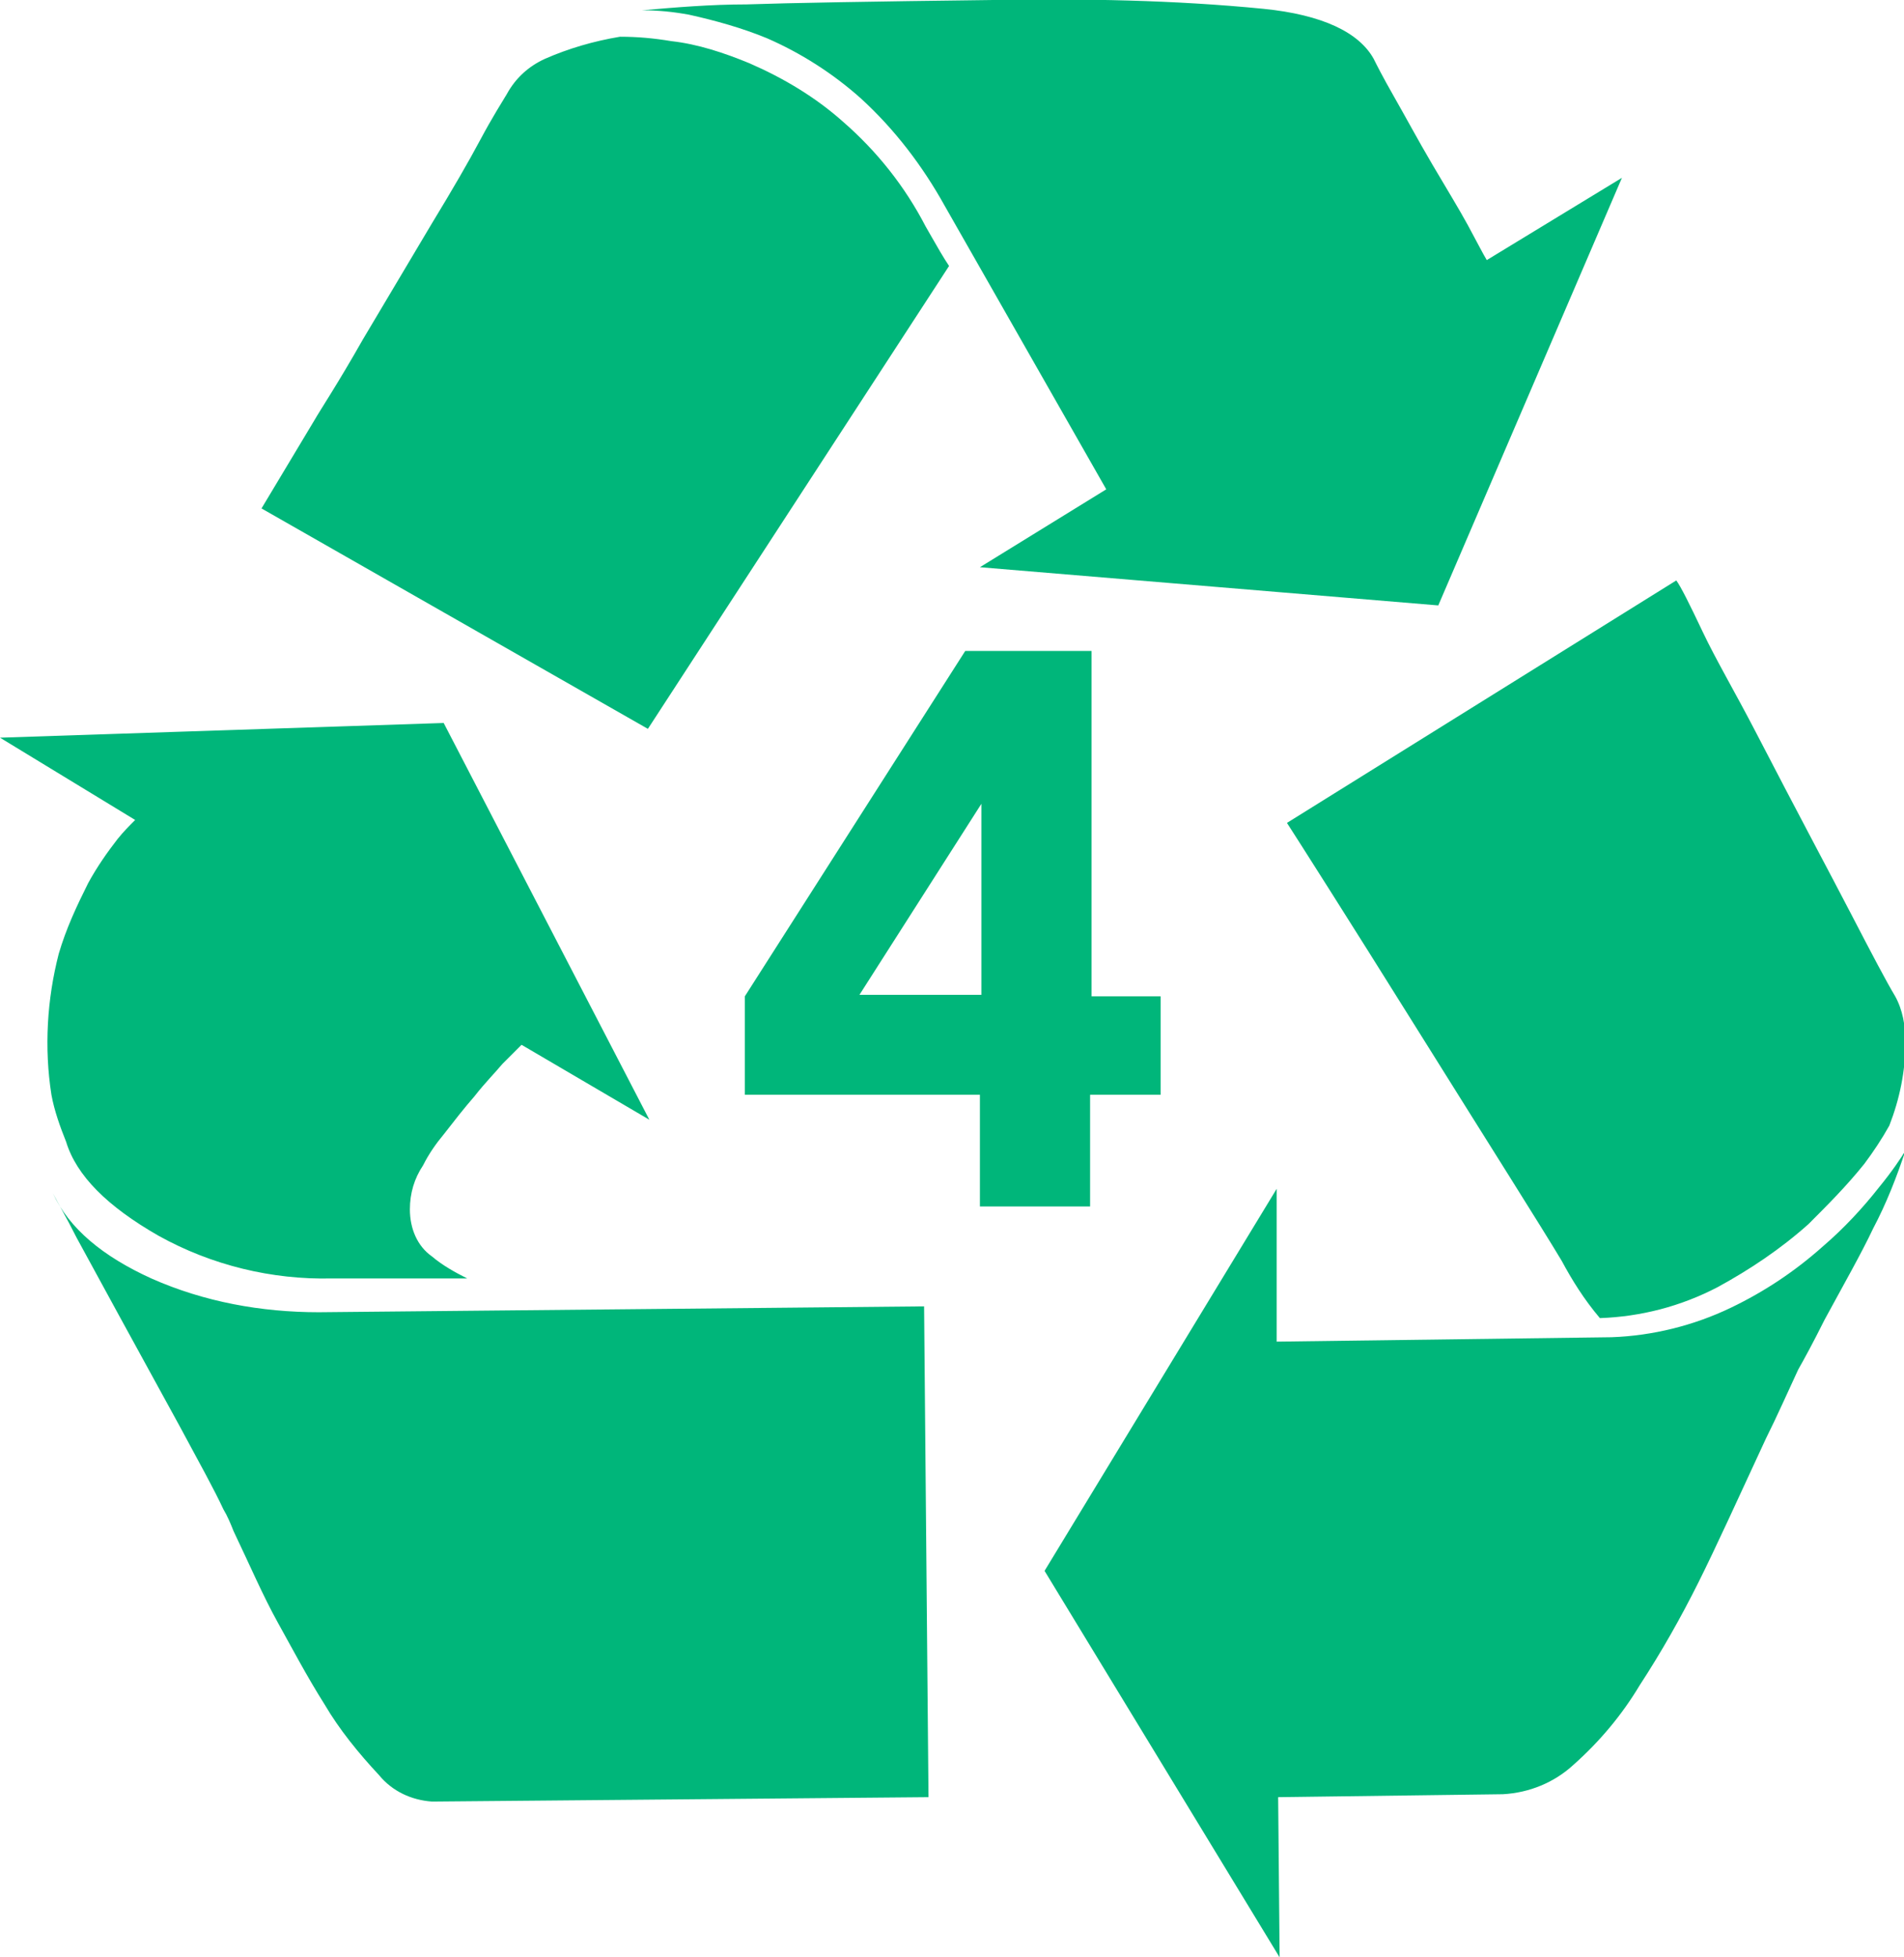
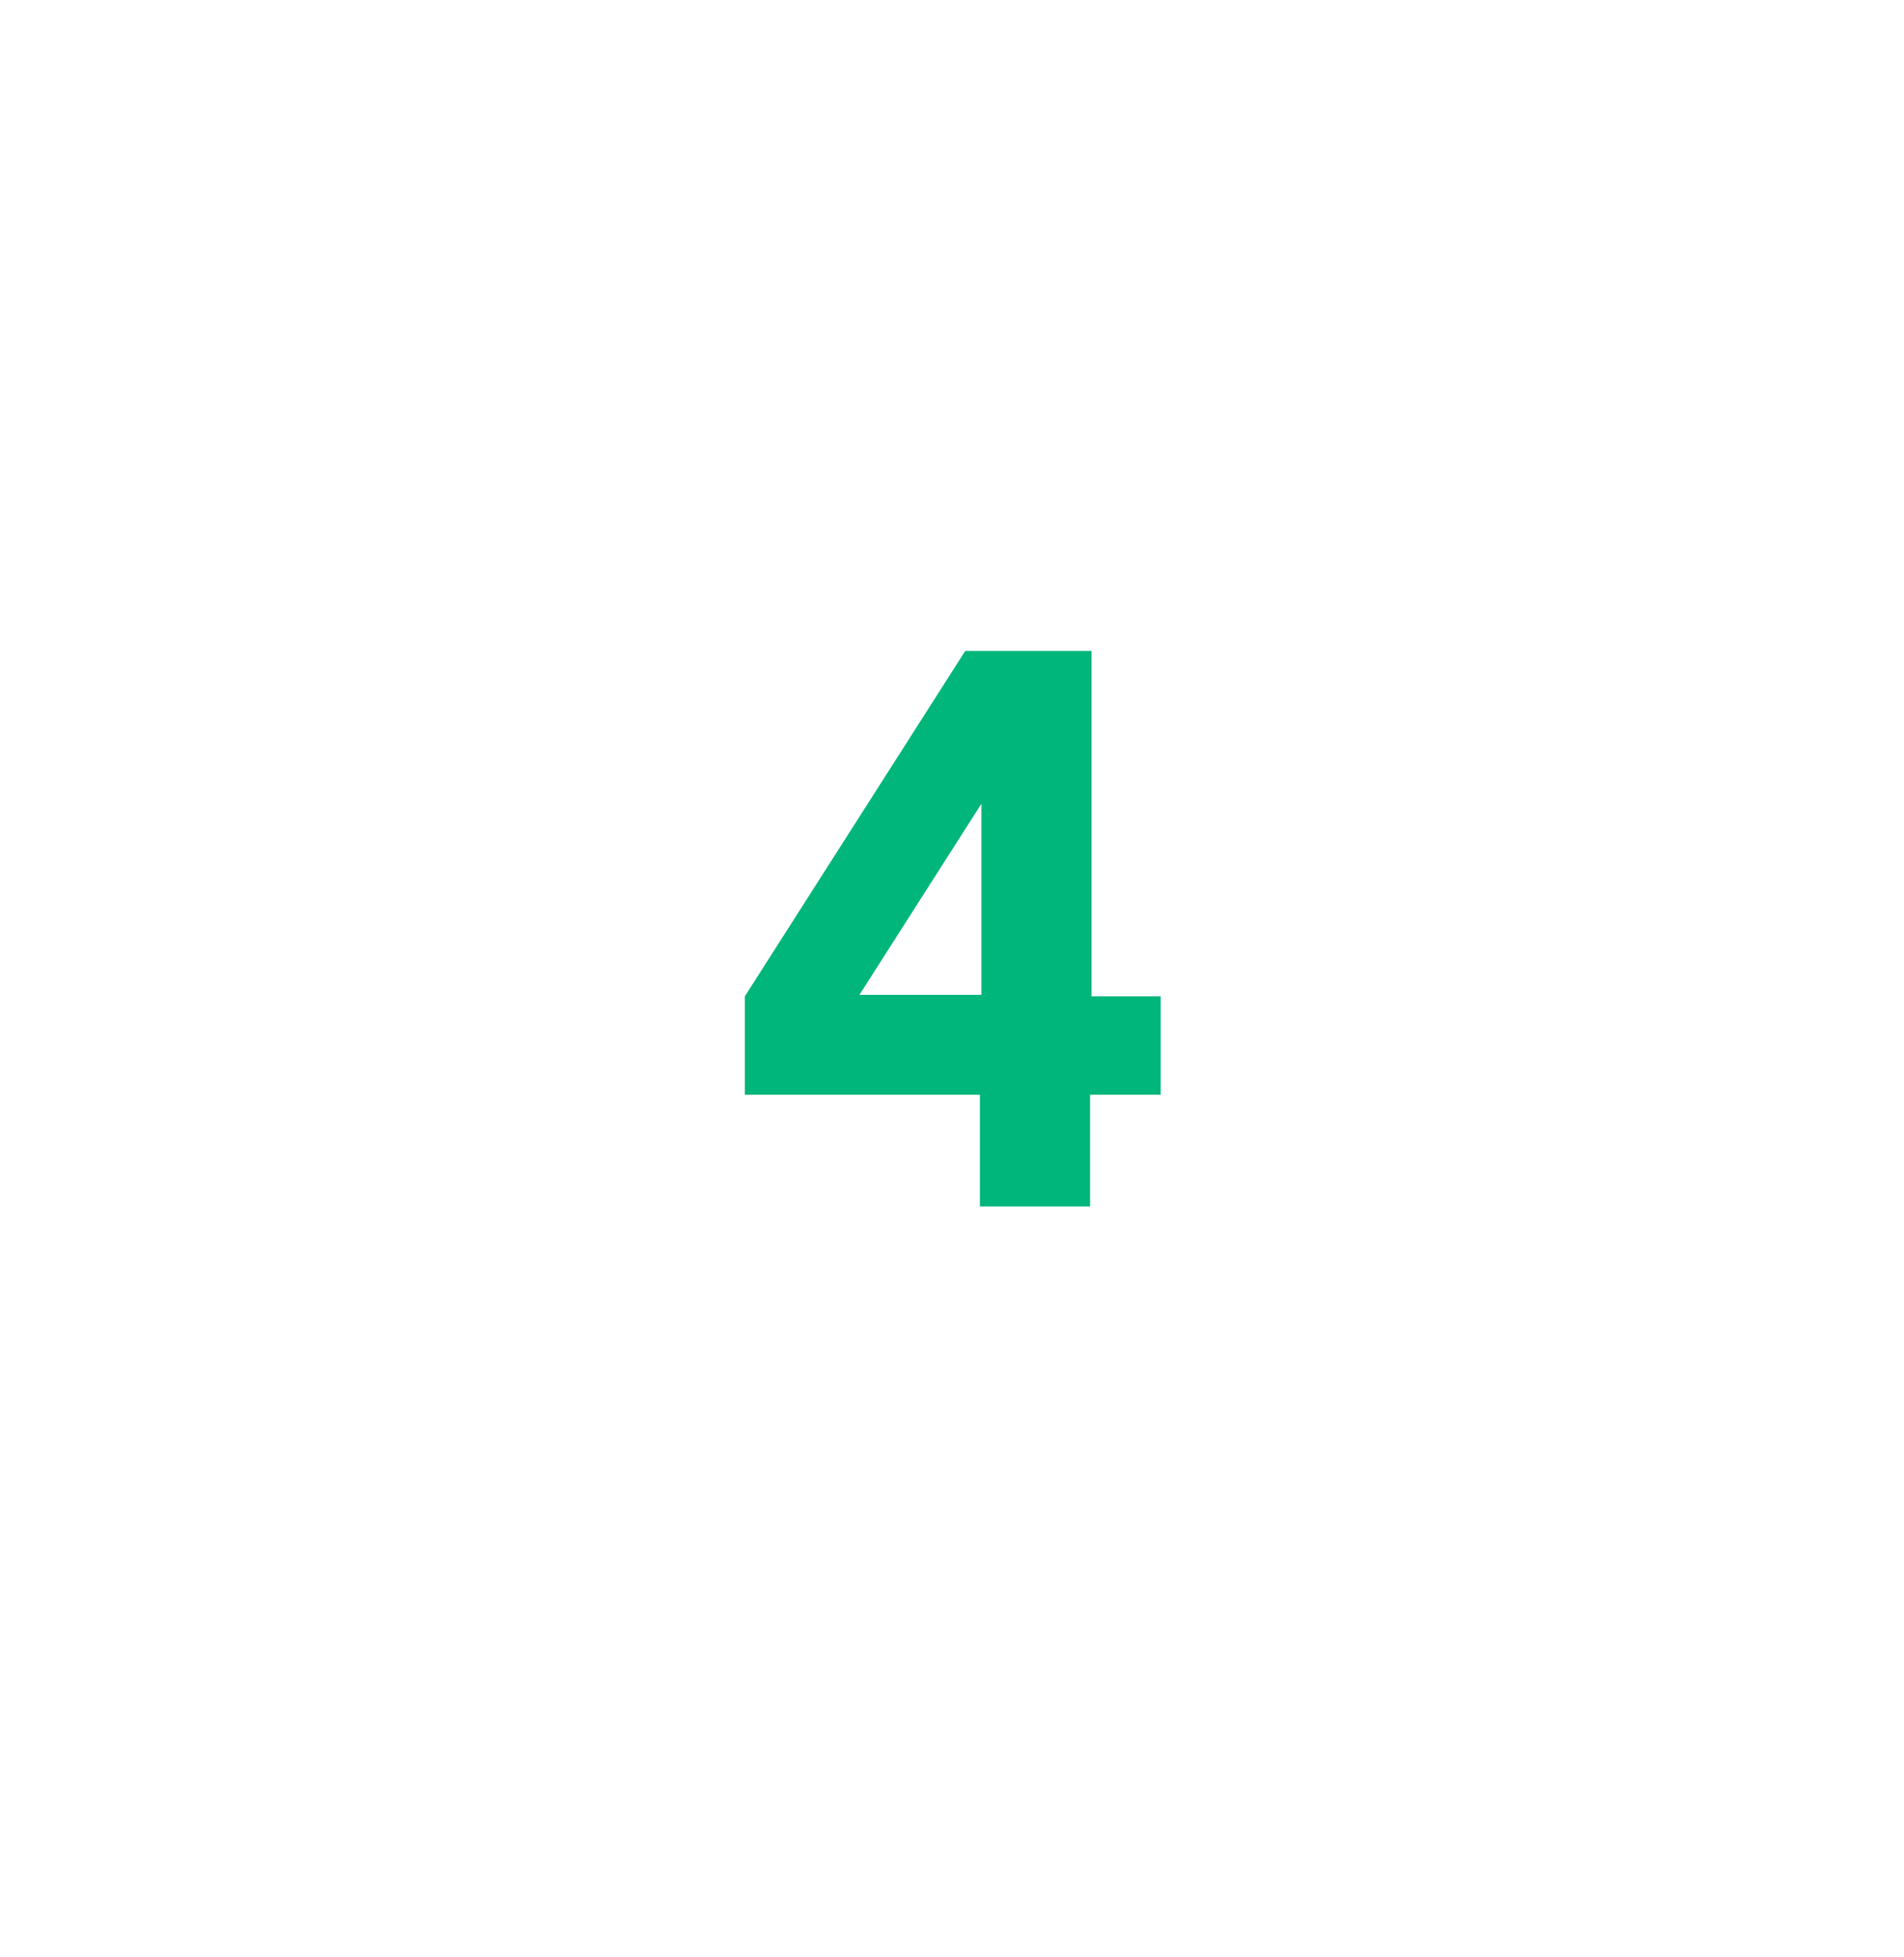
<svg xmlns="http://www.w3.org/2000/svg" version="1.1" id="Layer_1" x="0px" y="0px" viewBox="0 0 129.6 133.2" style="enable-background:new 0 0 129.6 133.2;" xml:space="preserve">
  <style type="text/css">
	.st0{fill-rule:evenodd;clip-rule:evenodd;fill:#00B67A;}
	.st1{fill:#00B67A;}
</style>
-   <path id="Recycle_2_1" class="st0" d="M22.6,87c-4.1,0.1-8.2-0.9-11.8-2.9c-3.5-2-5.6-4.1-6.3-6.4c-0.4-1-0.8-2.1-1-3.2  C3,71.3,3.2,68,4,64.9c0.5-1.7,1.2-3.2,2-4.8c0.6-1.1,1.3-2.1,2-3c0.4-0.5,0.8-0.9,1.2-1.3L0,50.2l30.2-1l14,27l-8.7-5.1l-1.3,1.3  c-0.5,0.6-1.2,1.3-1.9,2.2c-0.7,0.8-1.4,1.7-2.1,2.6c-0.5,0.6-1,1.3-1.4,2.1c-0.6,0.9-0.9,1.9-0.9,3c0,1.3,0.5,2.5,1.5,3.2  c0.7,0.6,1.6,1.1,2.4,1.5L22.6,87z M109.7,91c2.8-0.1,5.6-0.8,8.1-2c2.3-1.1,4.4-2.5,6.3-4.2c1.4-1.2,2.7-2.6,3.8-4  c0.9-1.1,1.5-2,1.8-2.5c-0.6,1.8-1.3,3.6-2.2,5.3c-0.8,1.7-2,3.8-3.3,6.2c-0.8,1.6-1.4,2.7-1.8,3.4c-0.7,1.5-1.4,3.1-2.2,4.7  c-1.9,4.1-3.4,7.4-4.6,9.8c-1.2,2.4-2.5,4.7-4,7c-1.2,2-2.7,3.8-4.5,5.4c-1.3,1.2-3,1.9-4.8,2L87,122.3l0.1,10.9l-16-26.3l15.8-26  v10.4L109.7,91L109.7,91z M50.8,0.3c2.9-0.1,8.5-0.2,16.8-0.3c6.2-0.1,12.3,0,18.4,0.6C90,1,92.5,2.2,93.5,4  c0.2,0.4,0.6,1.2,1.4,2.6s1.6,2.9,2.6,4.6s1.8,3,2.4,4.1s1,1.9,1.3,2.4l9.2-5.6L97.9,41.2l-31.2-2.6l8.6-5.3L64.3,14  c-1.5-2.7-3.4-5.2-5.7-7.3c-1.9-1.7-4.1-3.1-6.4-4.1c-1.7-0.7-3.5-1.2-5.3-1.6c-1.1-0.2-2.1-0.3-3.2-0.3C46,0.5,48.4,0.3,50.8,0.3z   M10.3,87c-3.3-1.5-5.6-3.4-6.7-5.8c0.3,0.6,0.9,1.6,1.6,3l3,5.5l4,7.3c1.4,2.6,2.4,4.4,3,5.7c0.3,0.5,0.5,1,0.7,1.5  c1.1,2.3,2,4.4,3,6.2s2,3.7,3.2,5.6c1,1.7,2.3,3.3,3.7,4.8c0.9,1.1,2.2,1.7,3.6,1.8l33.8-0.3l-0.3-33.4l-41.2,0.4  C17.8,89.3,13.9,88.6,10.3,87z M106.3,85.8c-1.5-2.5-4.8-7.7-9.8-15.7c-5-8-8-12.7-8.9-14.1l26.5-16.5c0.3,0.4,0.9,1.6,1.8,3.5  s2.2,4.1,3.6,6.8c2.9,5.6,5.1,9.7,6.5,12.4c1.4,2.7,2.4,4.6,3,5.6c0.5,0.9,0.7,2,0.7,3.1c0,2-0.4,3.9-1.1,5.7  c-0.5,0.9-1.1,1.8-1.7,2.6c-1.2,1.5-2.5,2.8-3.8,4.1c-1.9,1.7-4,3.1-6.2,4.3c-2.5,1.3-5.2,2-8,2.1C107.8,88.4,107,87.1,106.3,85.8z   M44.1,49.6l-26.3-15l3.6-6c0.4-0.7,1.6-2.5,3.3-5.5l4.7-7.9c1.4-2.3,2.5-4.2,3.3-5.7s1.5-2.6,1.8-3.1c0.6-1.1,1.5-1.9,2.6-2.4  c1.6-0.7,3.3-1.2,5.1-1.5c1.2,0,2.3,0.1,3.5,0.3C47.5,3,49.3,3.6,51,4.3c2.3,1,4.5,2.3,6.4,4c2.3,2,4.2,4.4,5.6,7.1l0.4,0.7  c0.4,0.7,0.8,1.4,1.2,2L44.1,49.6z" />
  <path class="st1" d="M66.8,74.5H50.7v-6.7l15-23.5h8.6v23.5H79v6.7h-4.8v7.6h-7.5V74.5z M66.8,54.7L66.8,54.7l-8.3,13h8.3L66.8,54.7  z" />
</svg>